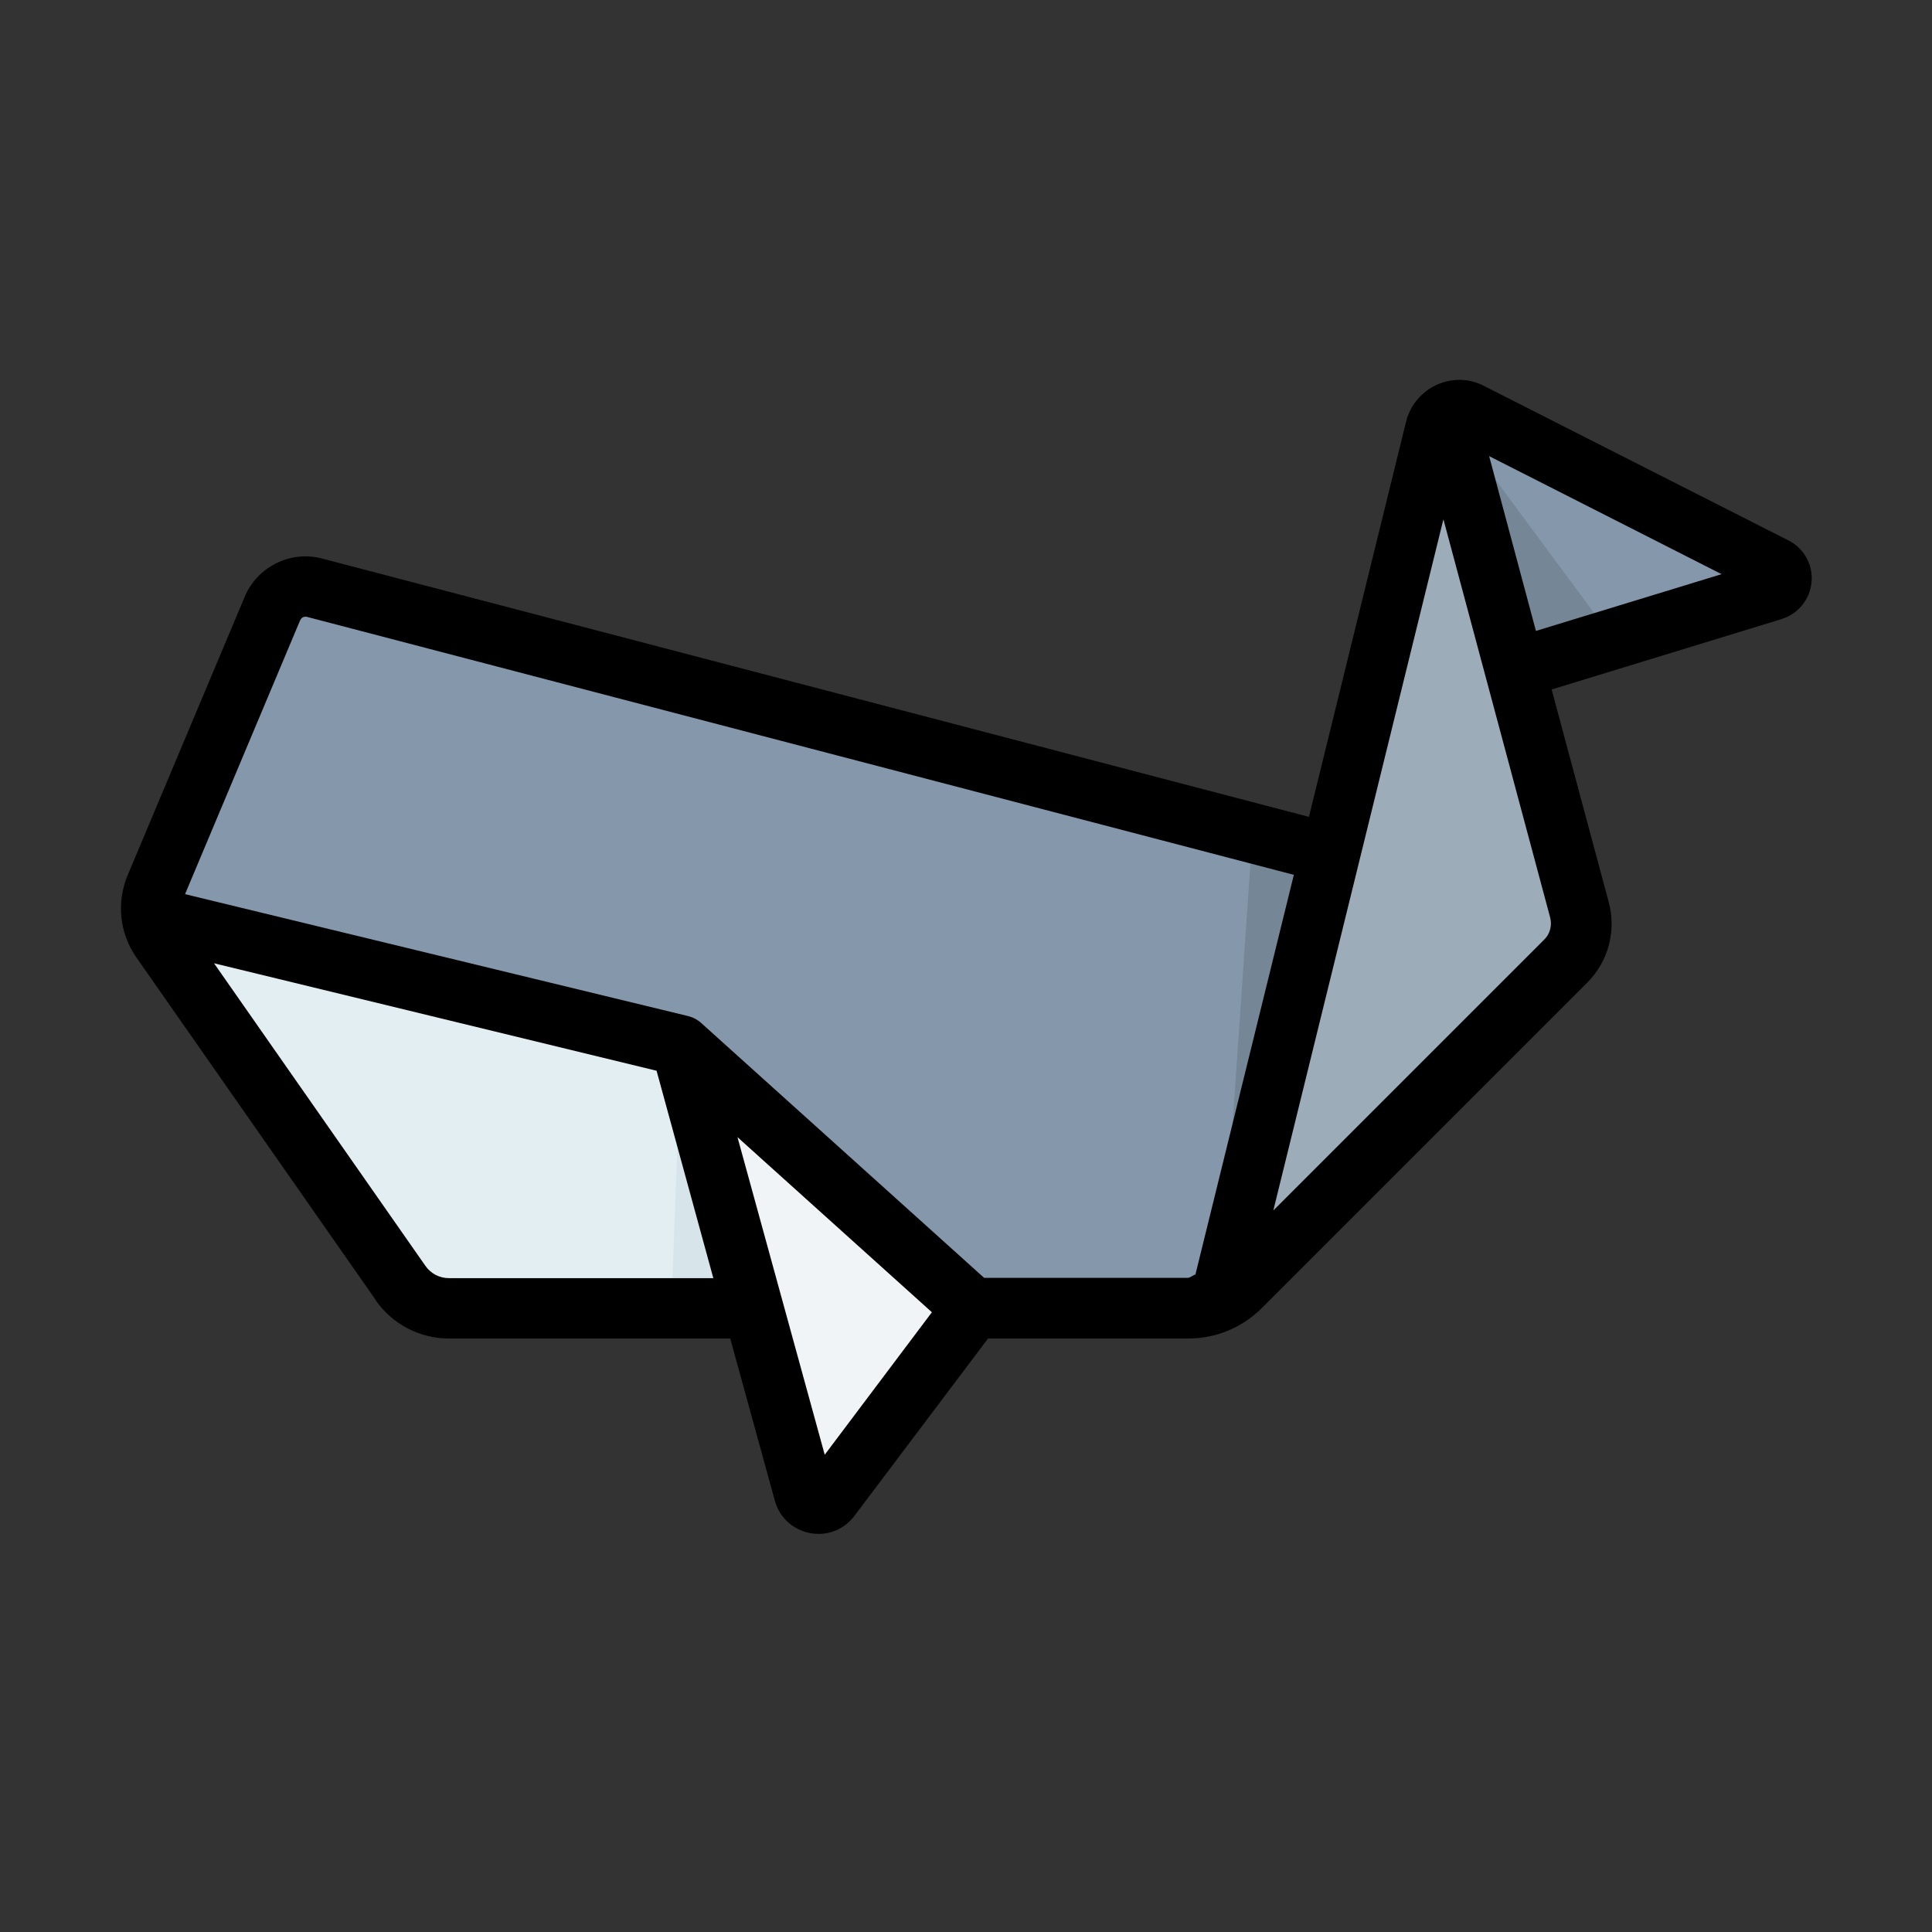
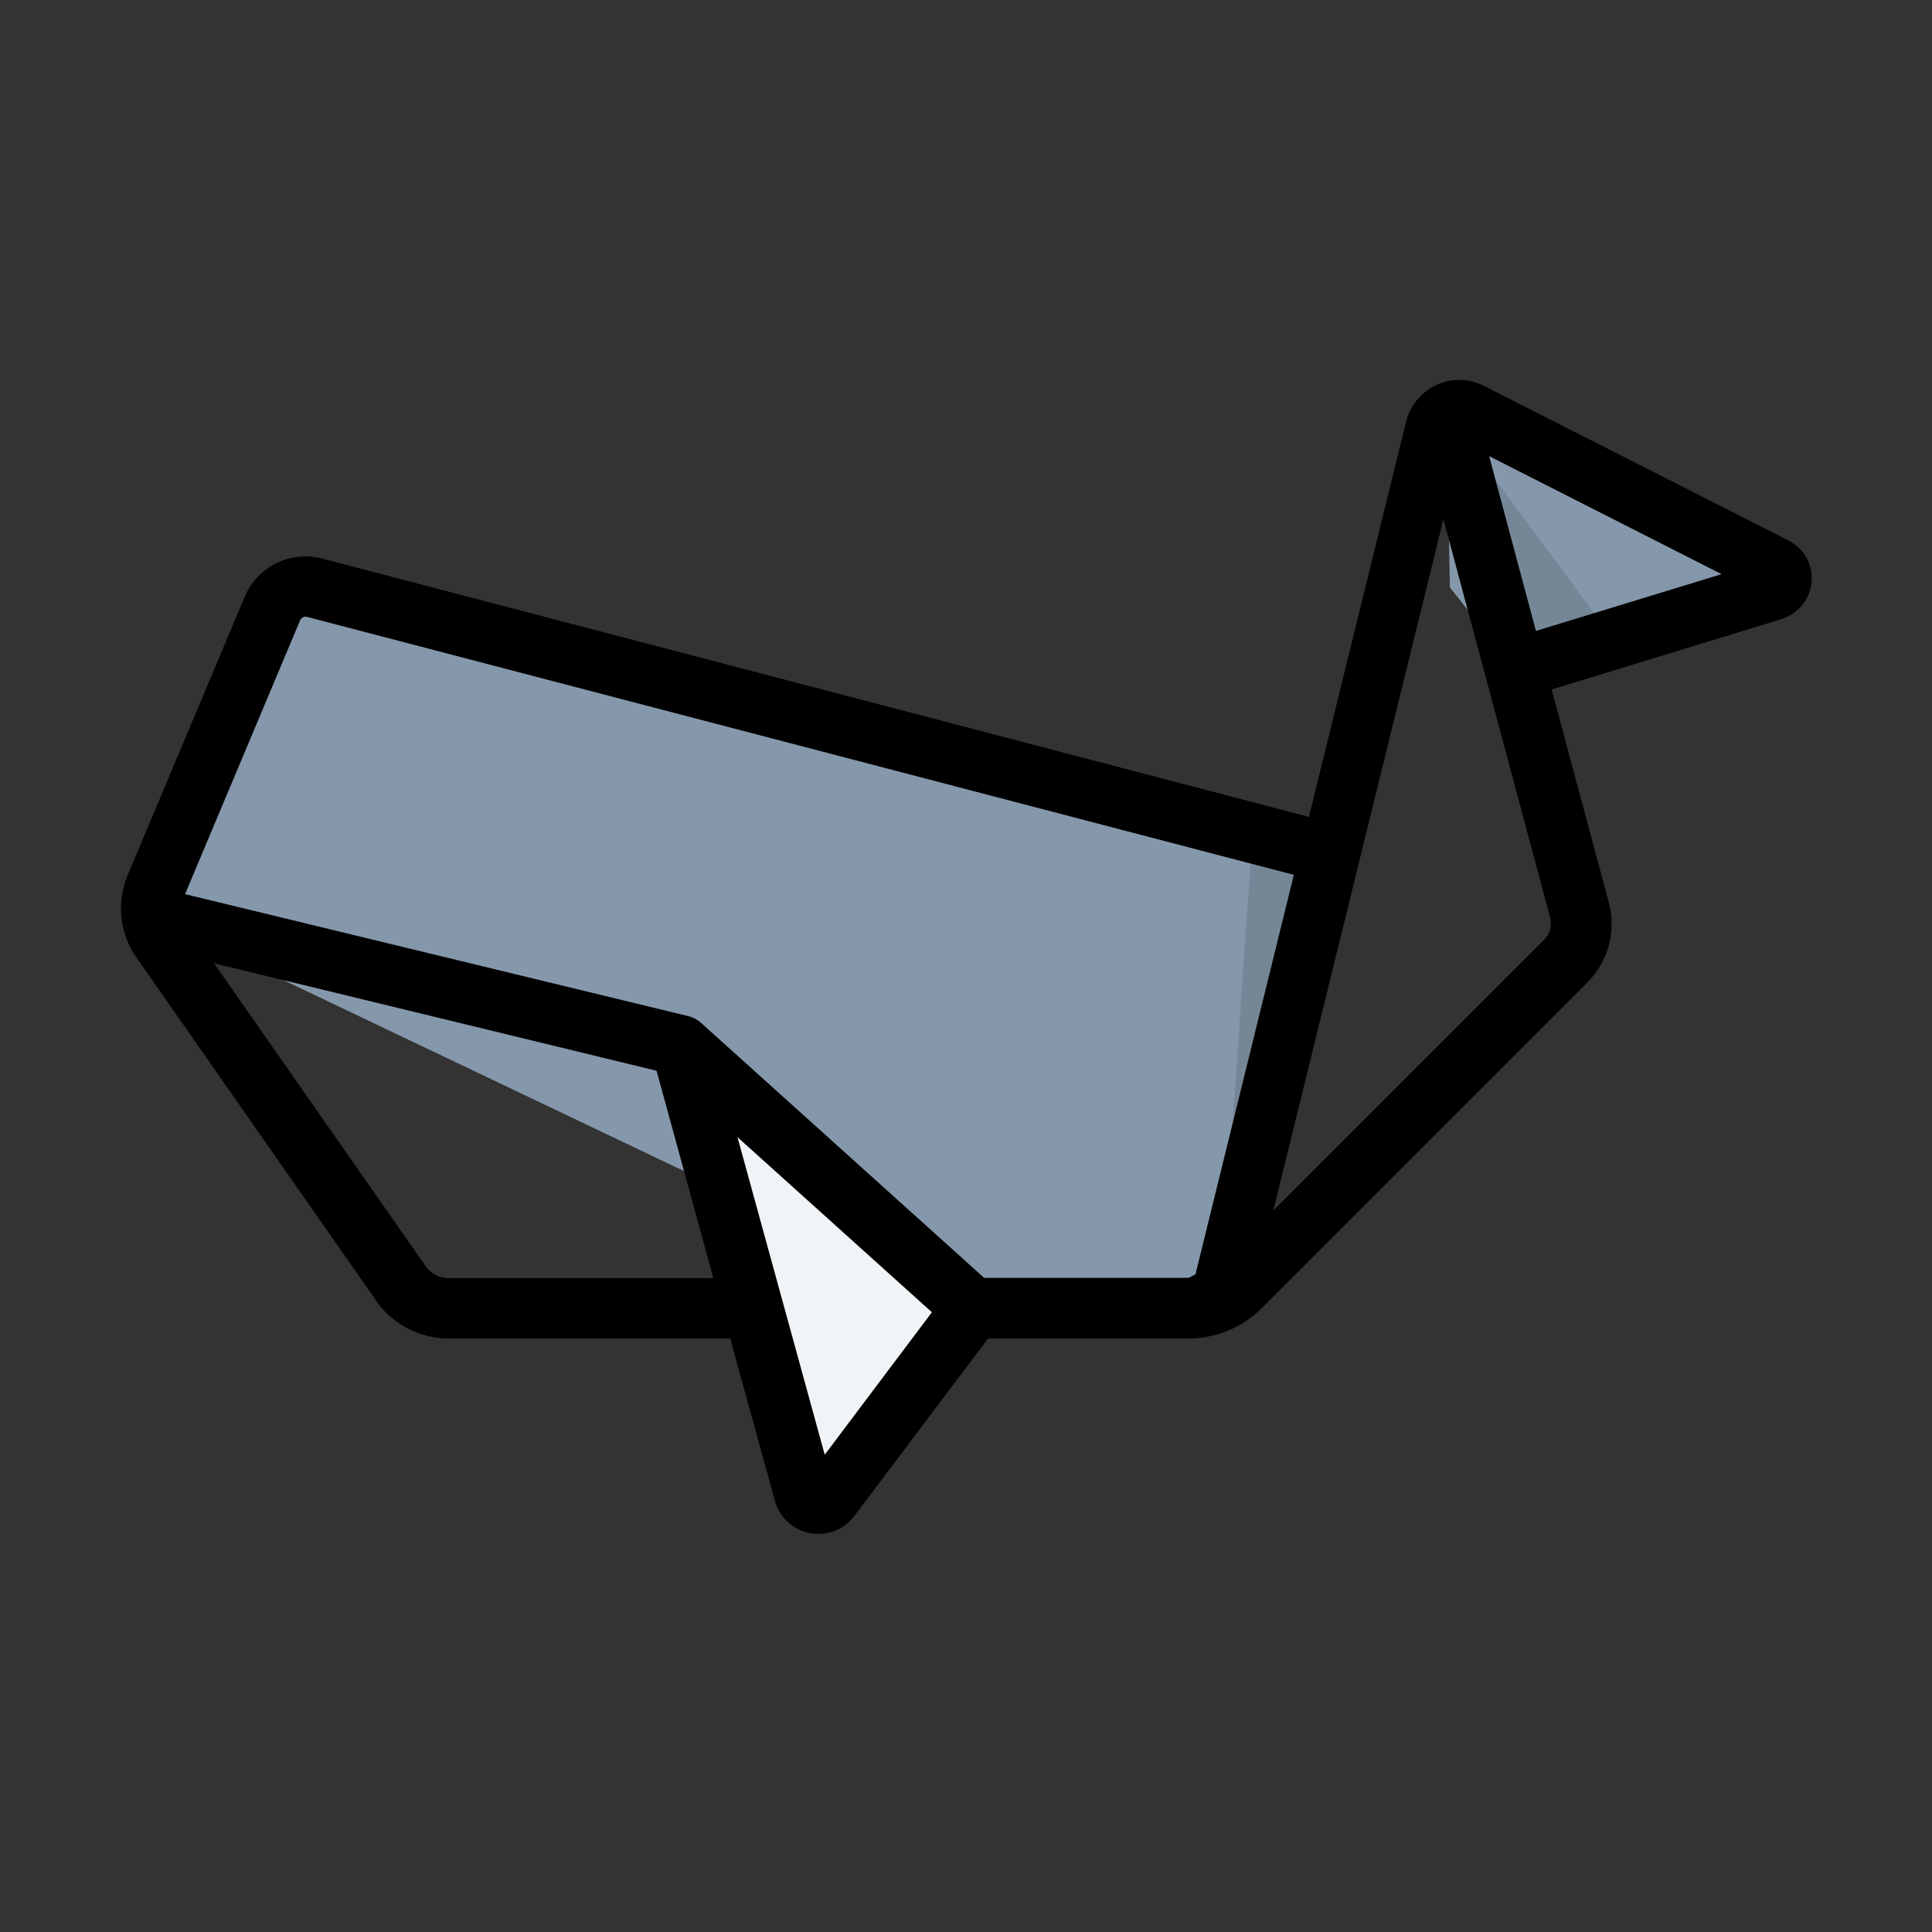
<svg xmlns="http://www.w3.org/2000/svg" width="800px" height="800px" viewBox="0 0 64 64">
  <rect x="0" y="0" width="64" height="64" fill="#333333" stroke="none" />
  <g id="a" />
  <g id="b" />
  <g id="c" />
  <g id="d" />
  <g id="e" />
  <g id="f" />
  <g id="g" />
  <g id="h" />
  <g id="i" />
  <g id="j" />
  <g id="k" />
  <g id="l" />
  <g id="m" />
  <g id="n" />
  <g id="o" />
  <g id="p" />
  <g id="q" />
  <g id="r" />
  <g id="s" />
  <g id="t" />
  <g id="u" />
  <g id="v" />
  <g id="w" />
  <g id="x" />
  <g id="y" />
  <g id="a`" />
  <g id="aa" />
  <g id="ab" />
  <g id="ac" />
  <g id="ad" />
  <g id="ae">
    <path d="M48.21,13.59c-.11,.01-.21,.06-.3,.11l.12,5.76,2.15,2.71,8.53-2.61c.35-.11,.4-.59,.07-.76l-10.09-5.13c-.14-.07-.31-.1-.47-.08h0Z" fill="#8598ab" id="af" />
    <path d="M47.91,13.7l1.01,6.87,1.26,1.59,3.26-1-5.53-7.47Z" fill="#758797" id="ag" />
-     <path d="M50.17,22.16l-2.27-8.47c-.18,.11-.32,.28-.38,.49l-3.47,14.08-5.7,7.64,2.05,7.17c.24-.12,.46-.27,.66-.46l10.78-10.78c.45-.45,.62-1.09,.45-1.7l-2.14-7.97Z" fill="#9dacb9" id="ah" />
    <path d="M32.22,43.34h7.12c.38,0,.75-.1,1.08-.26l3.64-14.81L10.41,19.47c-.56-.15-1.15,.14-1.38,.68l-3.88,9.23c-.14,.32-.17,.67-.12,1.01l27.19,12.96Z" fill="#8598ab" id="ai" />
    <path d="M41.49,27.6l-1.06,15.48,3.64-14.81-2.58-.67Z" fill="#758797" id="aj" />
-     <path d="M24.94,43.34l.49-3.72-2.88-4.98L5.03,30.39c.04,.27,.14,.53,.31,.77l7.93,11.35c.36,.52,.96,.83,1.6,.83h10.08Z" fill="#e2eef2" id="ak" />
-     <path d="M22.56,34.65l-.32,8.69h2.7l.48-3.64-2.82-4.97-.05-.08Z" fill="#d7e5eb" id="al" />
    <path d="M32.22,43.34l-9.66-8.7h0l2.39,8.7,1.94,7.08,5.33-7.08Z" fill="#f0f4f6" id="am" />
    <path d="M12.45,43.08c.55,.79,1.46,1.26,2.42,1.26h9.32l1.48,5.38c.33,1.18,1.88,1.49,2.63,.5l4.43-5.88h6.63c.92,0,1.79-.36,2.44-1.01l10.78-10.78c.7-.7,.97-1.72,.71-2.67l-1.89-7.04,7.61-2.33c.55-.17,.95-.65,1-1.23,.05-.58-.25-1.12-.77-1.38l-10.09-5.12c-.33-.17-.69-.23-1.05-.18-.73,.1-1.34,.64-1.52,1.36l-3.22,13.1L10.66,18.5c-1.04-.27-2.13,.27-2.55,1.26l-3.88,9.23c-.38,.91-.27,1.93,.29,2.73l7.93,11.35Zm1.64-1.15l-7-10.02,14.66,3.56,1.88,6.87H14.87c-.31,0-.6-.15-.78-.41Zm13.23,6.26l-2.89-10.52,6.44,5.8-3.55,4.72Zm23.56-27.29l-1.55-5.79,7.7,3.91-6.15,1.88Zm-3.06-3.68l3.53,13.17c.07,.26,0,.55-.2,.74l-8.97,8.97,5.63-22.88Zm-37.87,3.32c.03-.07,.09-.11,.16-.11,.01,0,.03,0,.04,0l32.71,8.55-3.26,13.24c-.09,.02-.16,.11-.26,.11h-6.74l-9.37-8.44c-.12-.11-.27-.19-.43-.23L6.13,29.62l3.82-9.09Z" />
  </g>
  <g id="an" />
  <g id="ao" />
  <g id="ap" />
  <g id="aq" />
  <g id="ar" />
  <g id="as" />
  <g id="at" />
  <g id="au" />
  <g id="av" />
  <g id="aw" />
  <g id="ax" />
  <g id="ay" />
  <g id="b`" />
  <g id="ba" />
  <g id="bb" />
  <g id="bc" />
  <g id="bd" />
  <g id="be" />
  <g id="bf" />
</svg>